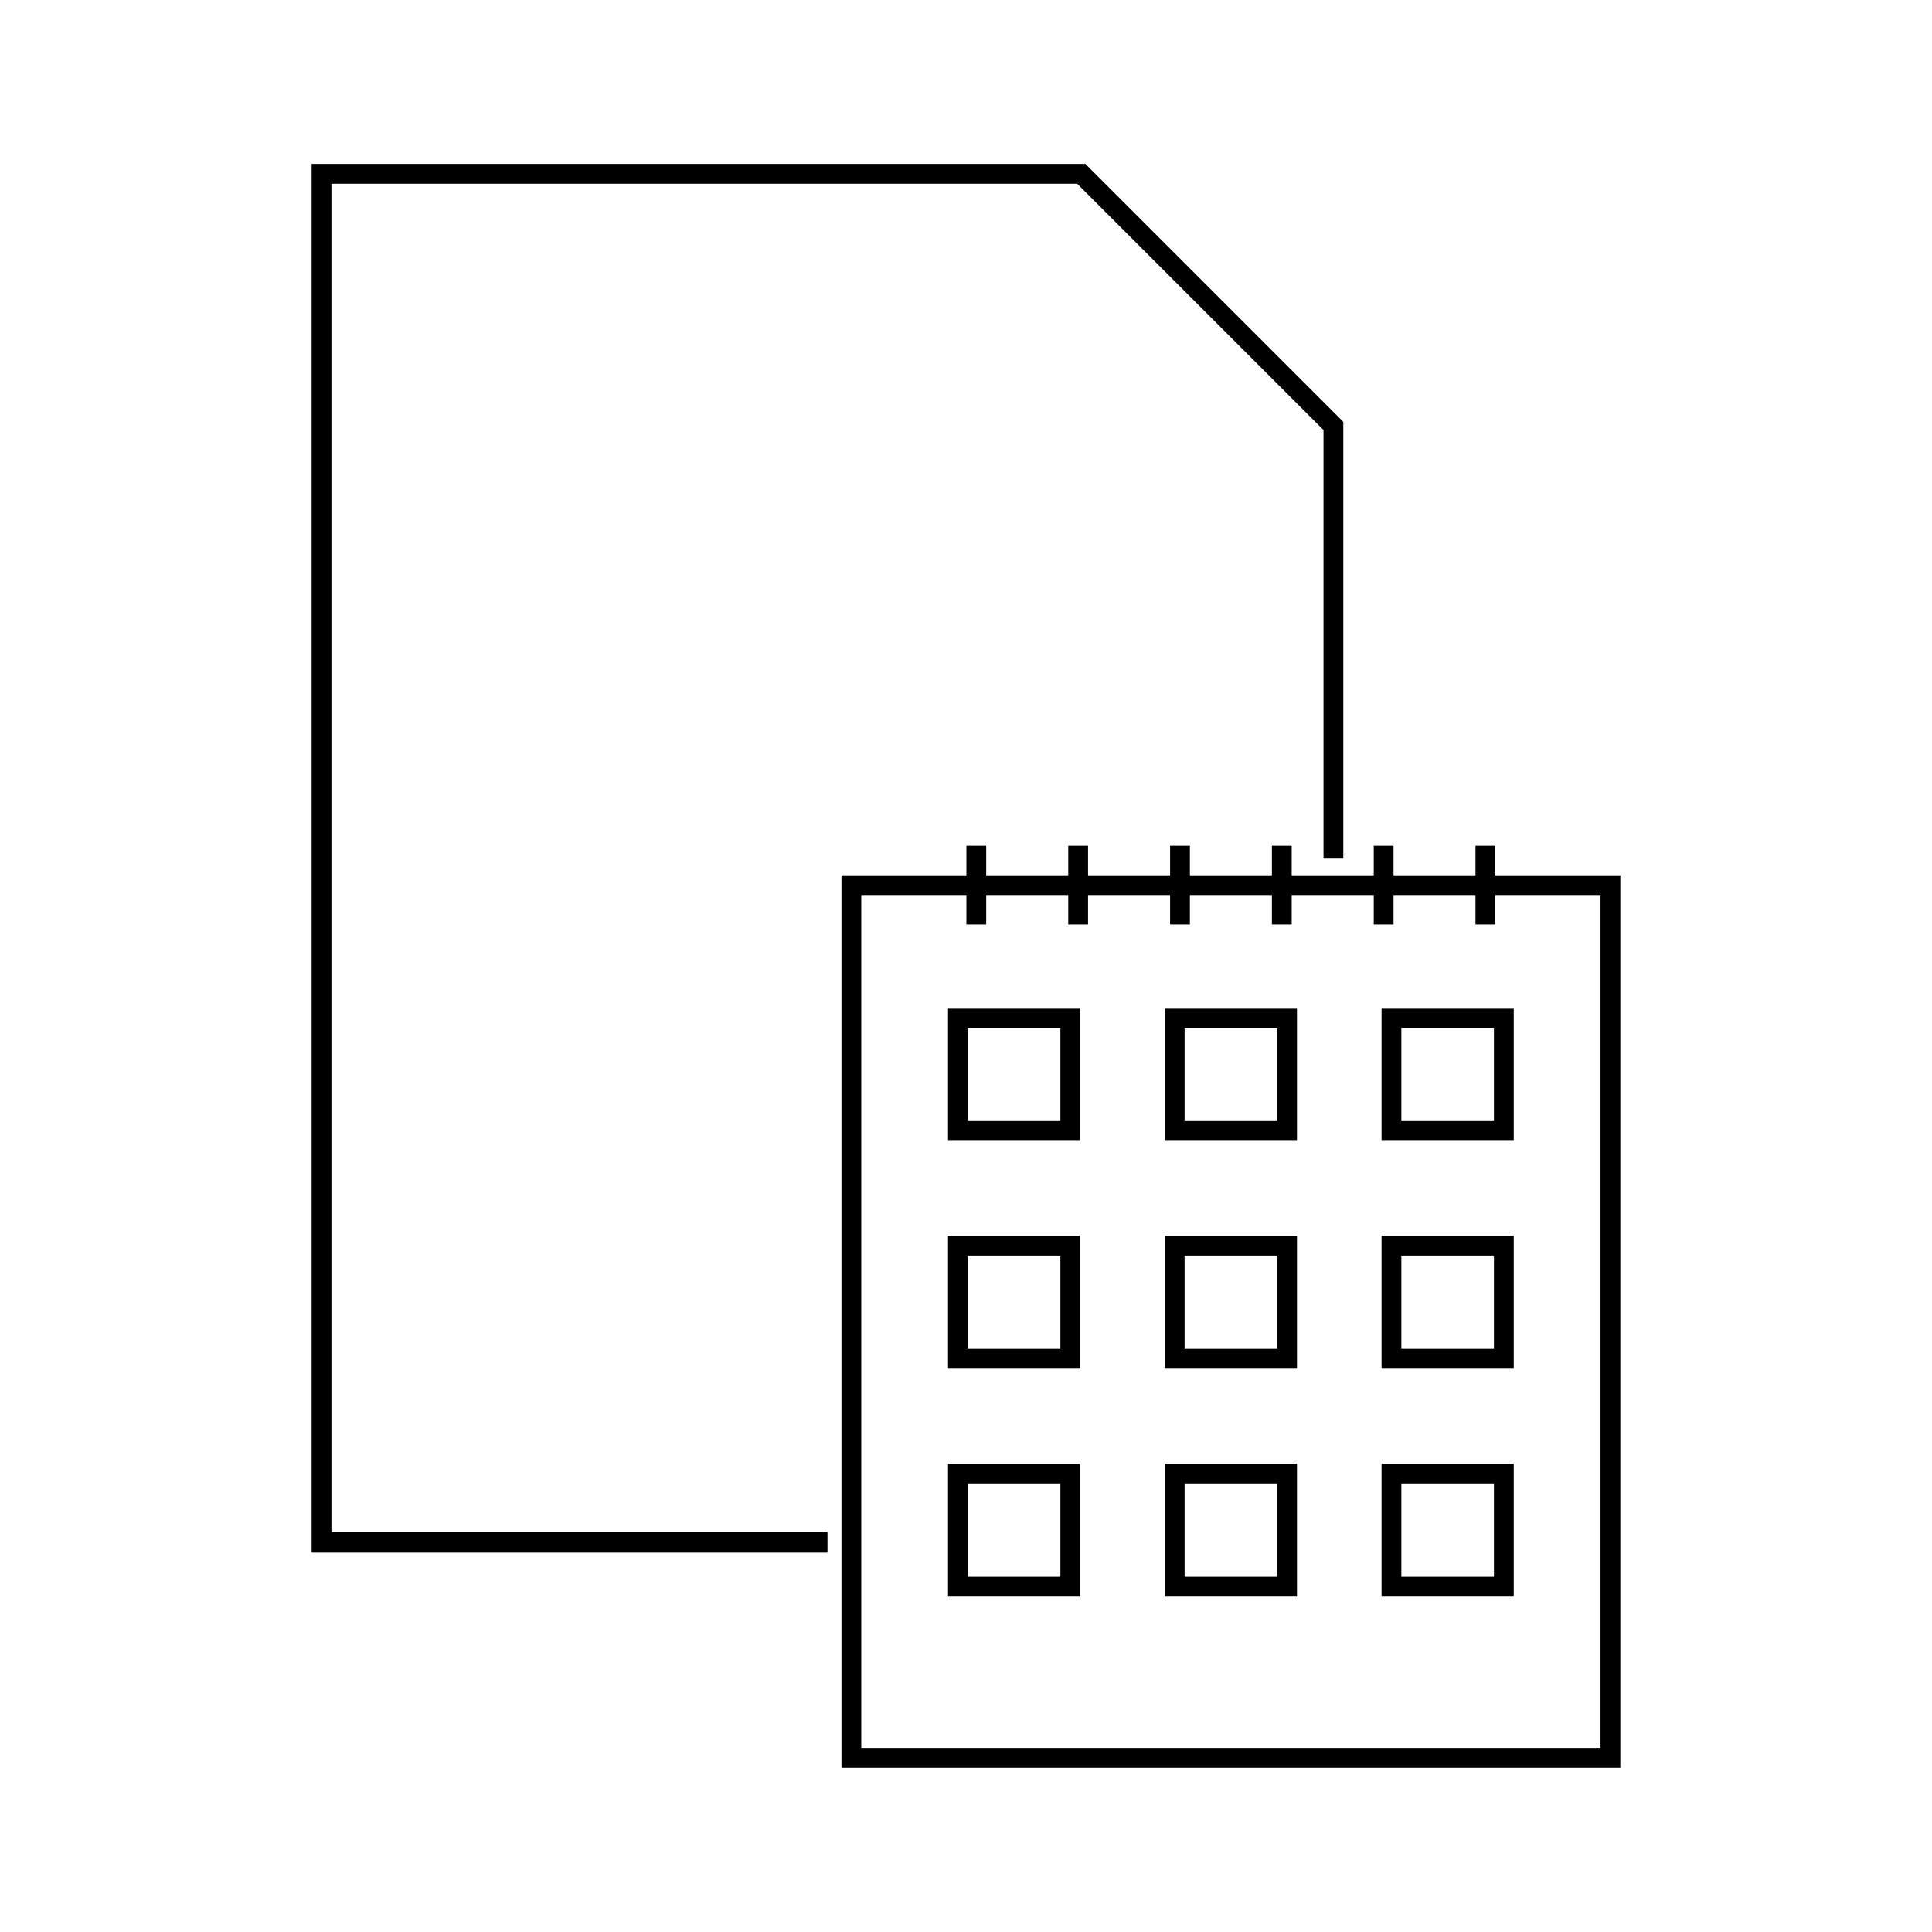
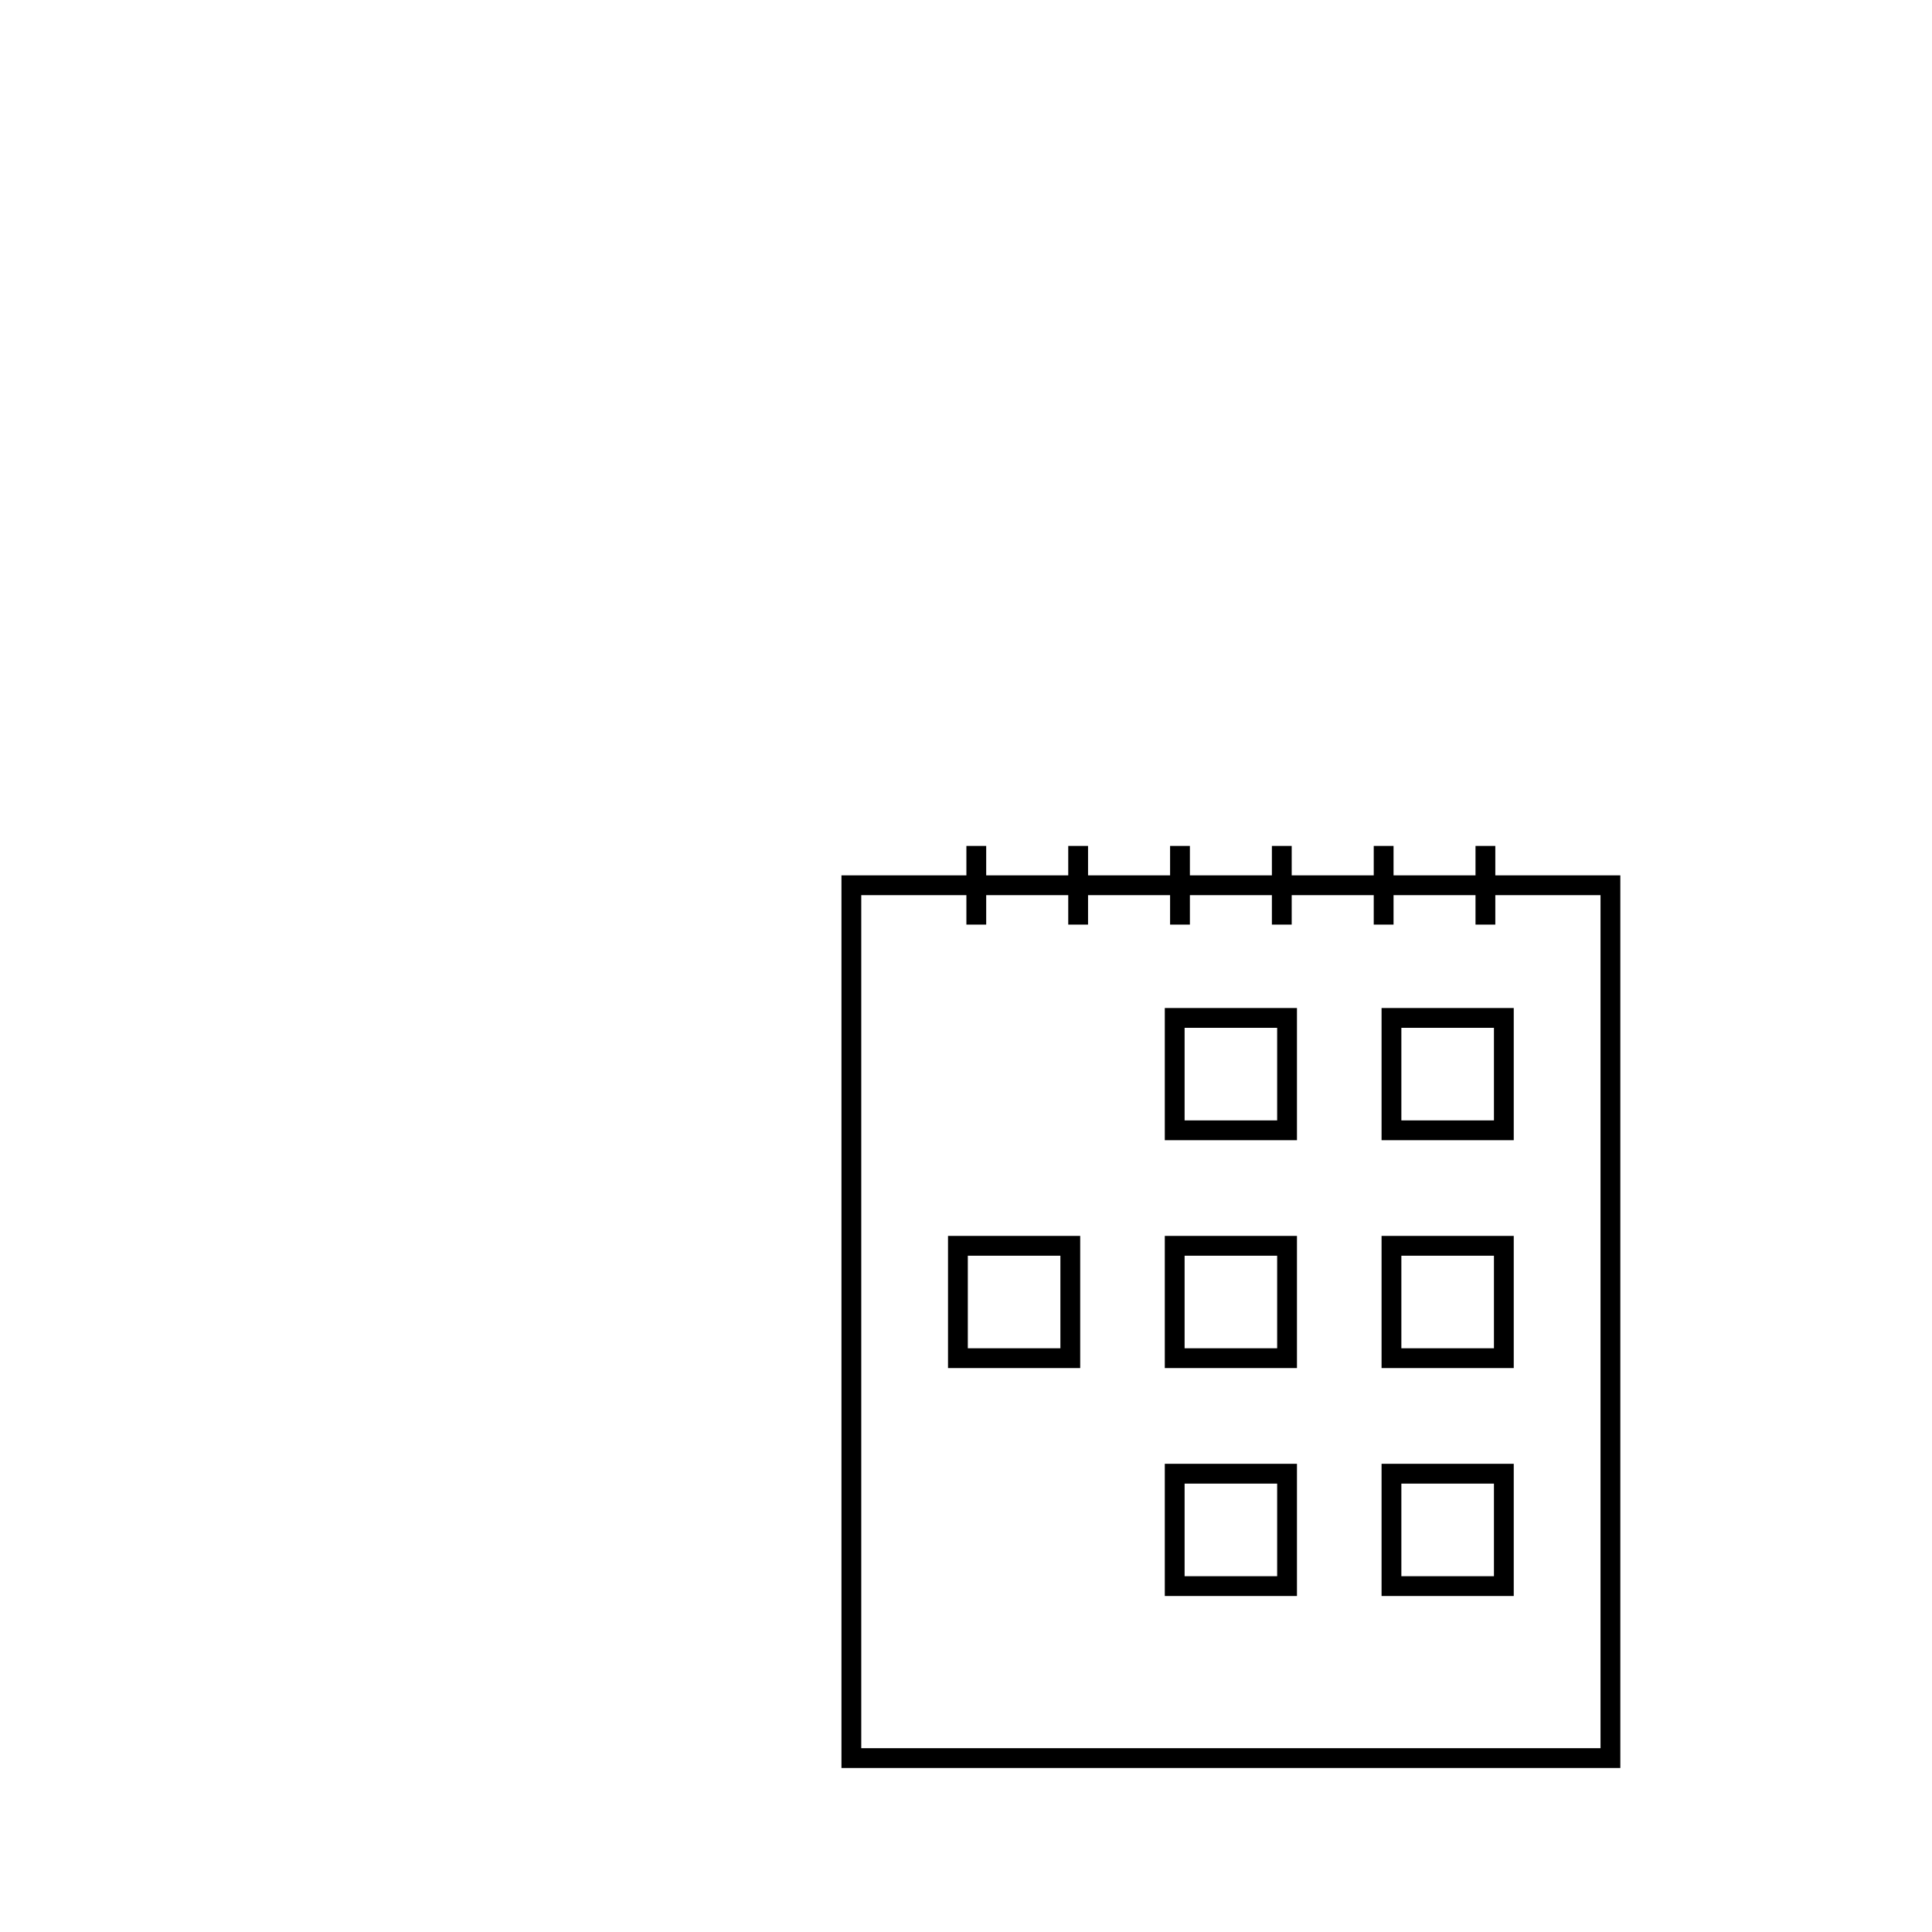
<svg xmlns="http://www.w3.org/2000/svg" width="800px" height="800px" version="1.1" viewBox="144 144 512 512">
  <defs>
    <clipPath id="a">
      <path d="m154 148.09h418v478.91h-418z" />
    </clipPath>
  </defs>
  <path transform="matrix(5.248 0 0 5.248 148.09 148.09)" d="m42.212 43.924h38.331v44.076h-38.331z" fill="none" stroke="#000000" />
  <path transform="matrix(5.248 0 0 5.248 148.09 148.09)" d="m48.521 41.938v3.973" fill="none" stroke="#000000" />
  <path transform="matrix(5.248 0 0 5.248 148.09 148.09)" d="m53.664 41.938v3.973" fill="none" stroke="#000000" />
  <path transform="matrix(5.248 0 0 5.248 148.09 148.09)" d="m58.807 41.938v3.973" fill="none" stroke="#000000" />
  <path transform="matrix(5.248 0 0 5.248 148.09 148.09)" d="m63.948 41.938v3.973" fill="none" stroke="#000000" />
  <path transform="matrix(5.248 0 0 5.248 148.09 148.09)" d="m69.091 41.938v3.973" fill="none" stroke="#000000" />
  <path transform="matrix(5.248 0 0 5.248 148.09 148.09)" d="m74.23 41.938v3.973" fill="none" stroke="#000000" />
-   <path transform="matrix(5.248 0 0 5.248 148.09 148.09)" d="m47.593 50.623h5.675v5.675h-5.675z" fill="none" stroke="#000000" />
  <path transform="matrix(5.248 0 0 5.248 148.09 148.09)" d="m58.54 50.623h5.674v5.675h-5.674z" fill="none" stroke="#000000" />
  <path transform="matrix(5.248 0 0 5.248 148.09 148.09)" d="m69.486 50.623h5.675v5.675h-5.675z" fill="none" stroke="#000000" />
  <path transform="matrix(5.248 0 0 5.248 148.09 148.09)" d="m47.593 62.131h5.675v5.674h-5.675z" fill="none" stroke="#000000" />
  <path transform="matrix(5.248 0 0 5.248 148.09 148.09)" d="m58.54 62.131h5.674v5.674h-5.674z" fill="none" stroke="#000000" />
  <path transform="matrix(5.248 0 0 5.248 148.09 148.09)" d="m69.486 62.131h5.675v5.674h-5.675z" fill="none" stroke="#000000" />
-   <path transform="matrix(5.248 0 0 5.248 148.09 148.09)" d="m47.593 73.639h5.675v5.676h-5.675z" fill="none" stroke="#000000" />
  <path transform="matrix(5.248 0 0 5.248 148.09 148.09)" d="m58.54 73.639h5.674v5.676h-5.674z" fill="none" stroke="#000000" />
  <path transform="matrix(5.248 0 0 5.248 148.09 148.09)" d="m69.486 73.639h5.675v5.676h-5.675z" fill="none" stroke="#000000" />
  <g clip-path="url(#a)">
-     <path transform="matrix(5.248 0 0 5.248 148.09 148.09)" d="m41.006 77.094h-25.549v-69.094h38.367l12.73 12.73v21.816" fill="none" stroke="#000000" stroke-miterlimit="10" />
-   </g>
+     </g>
</svg>